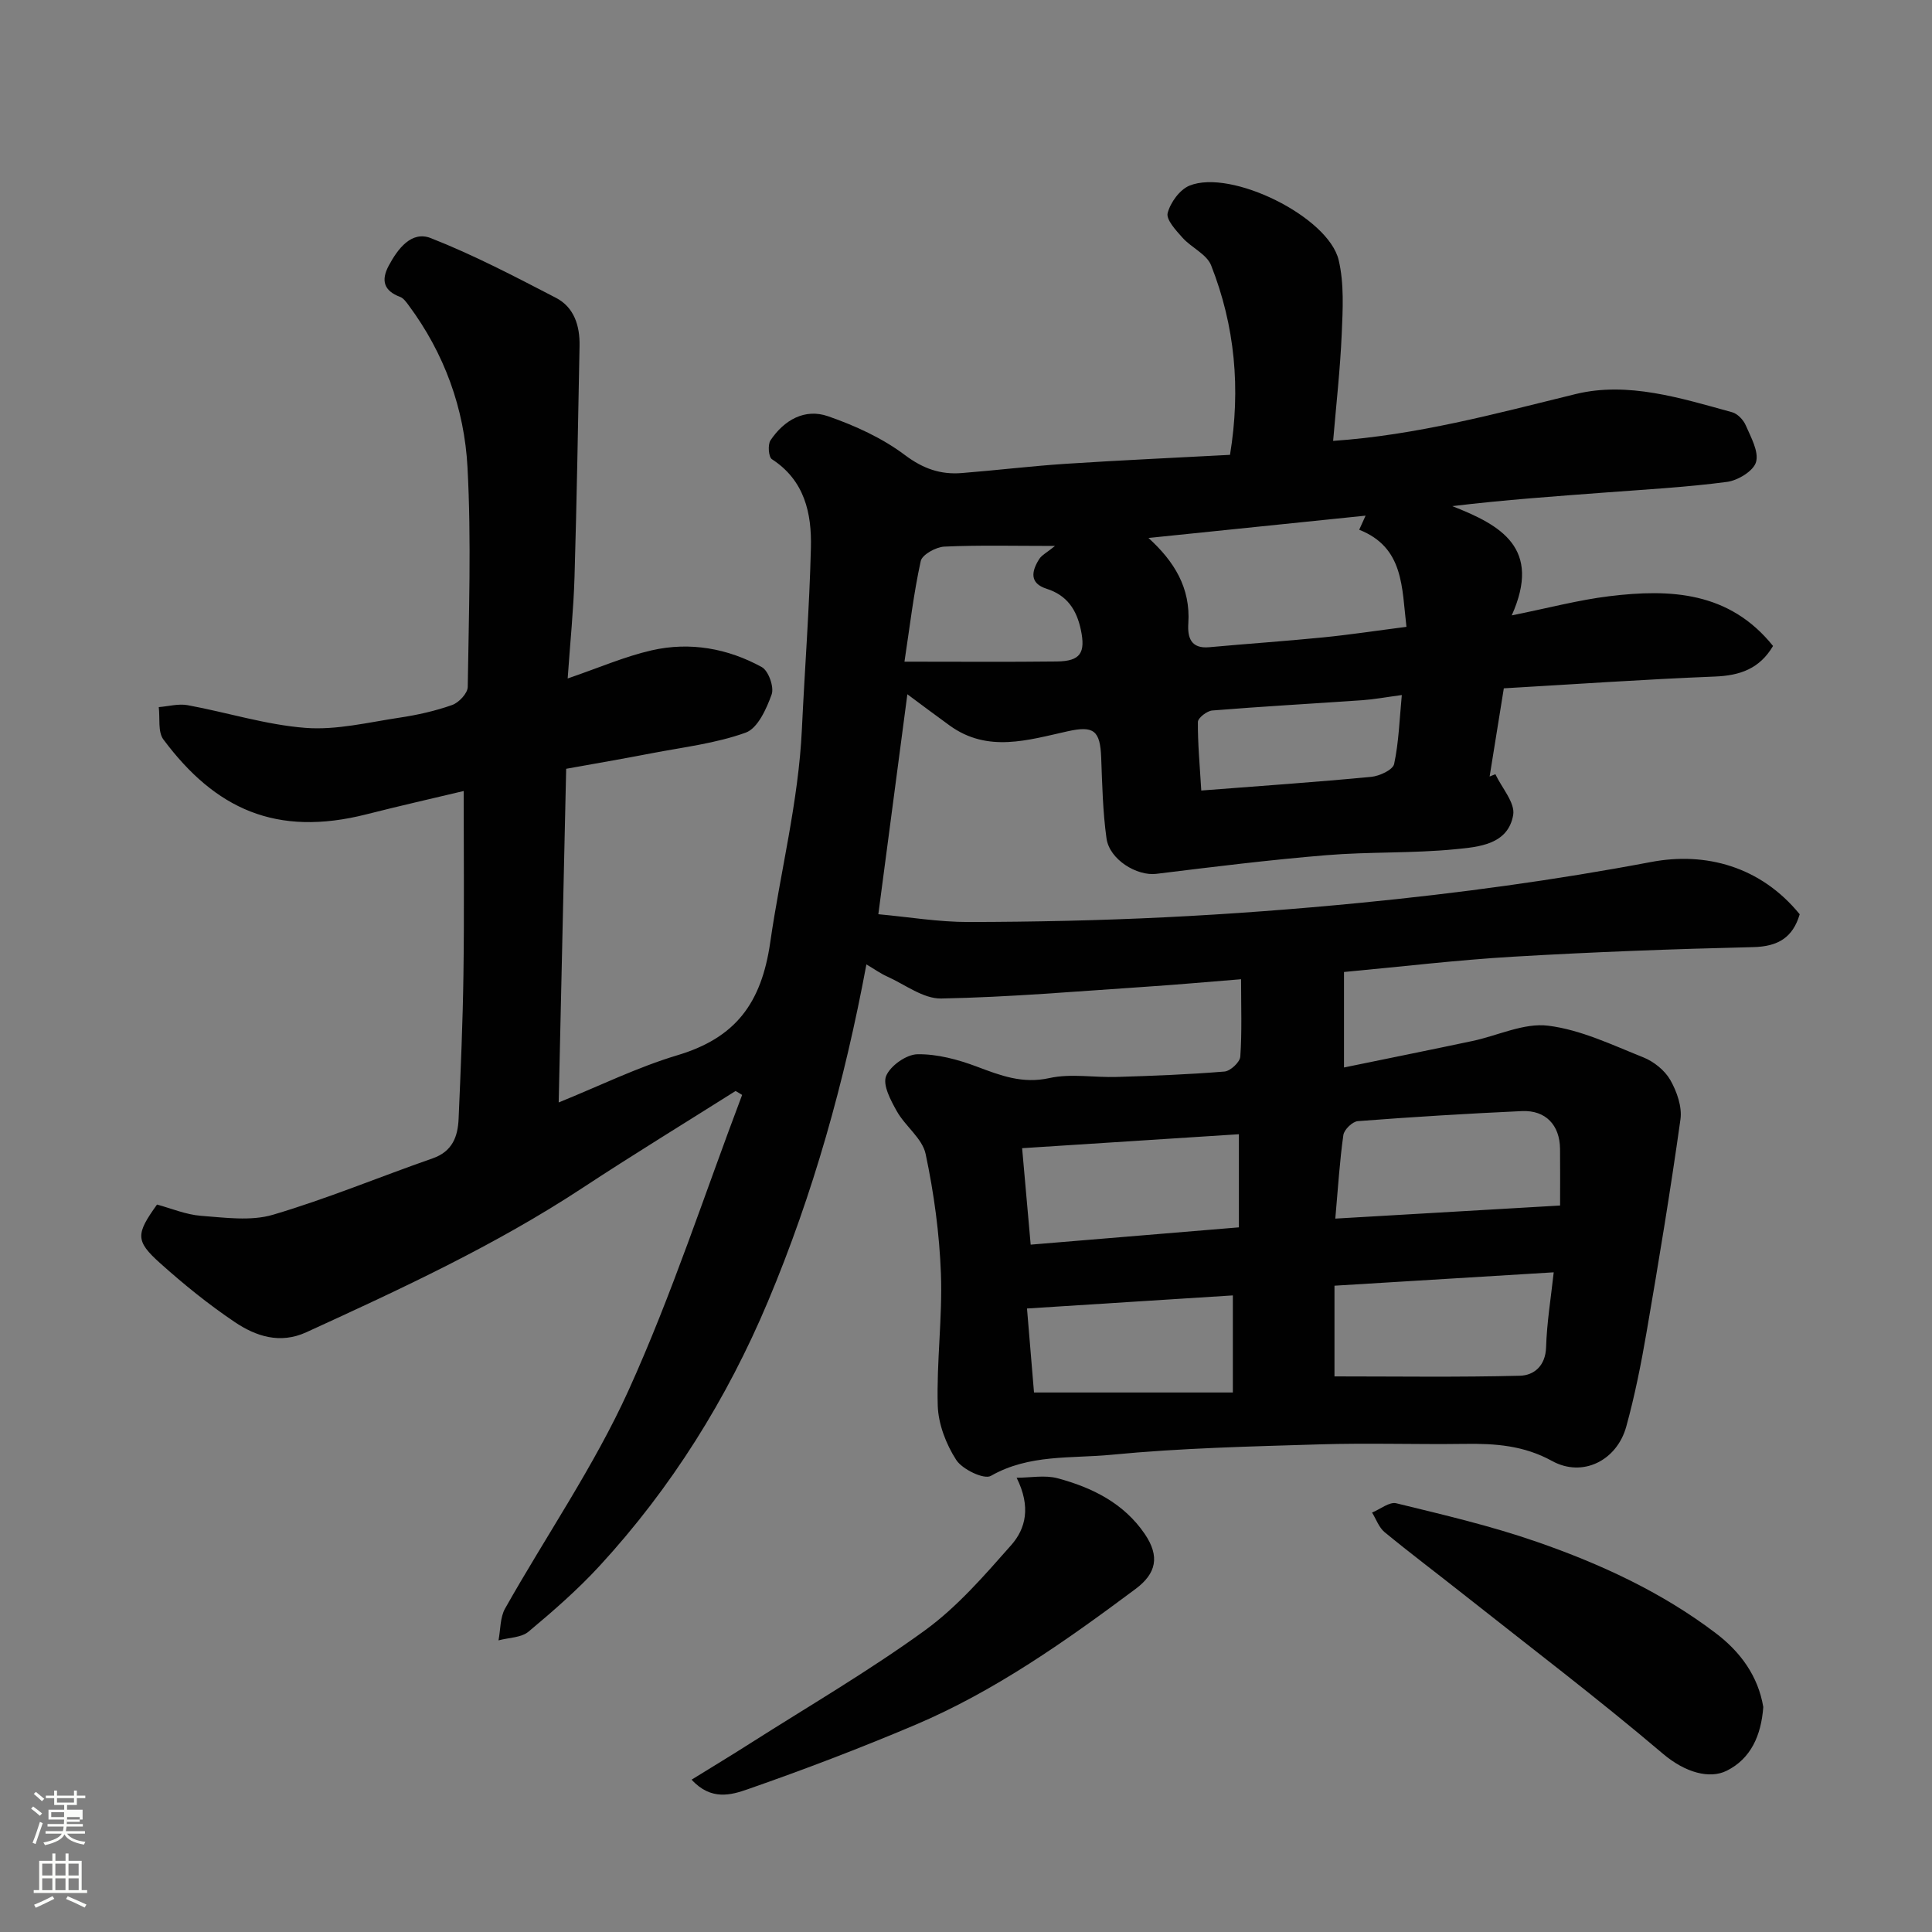
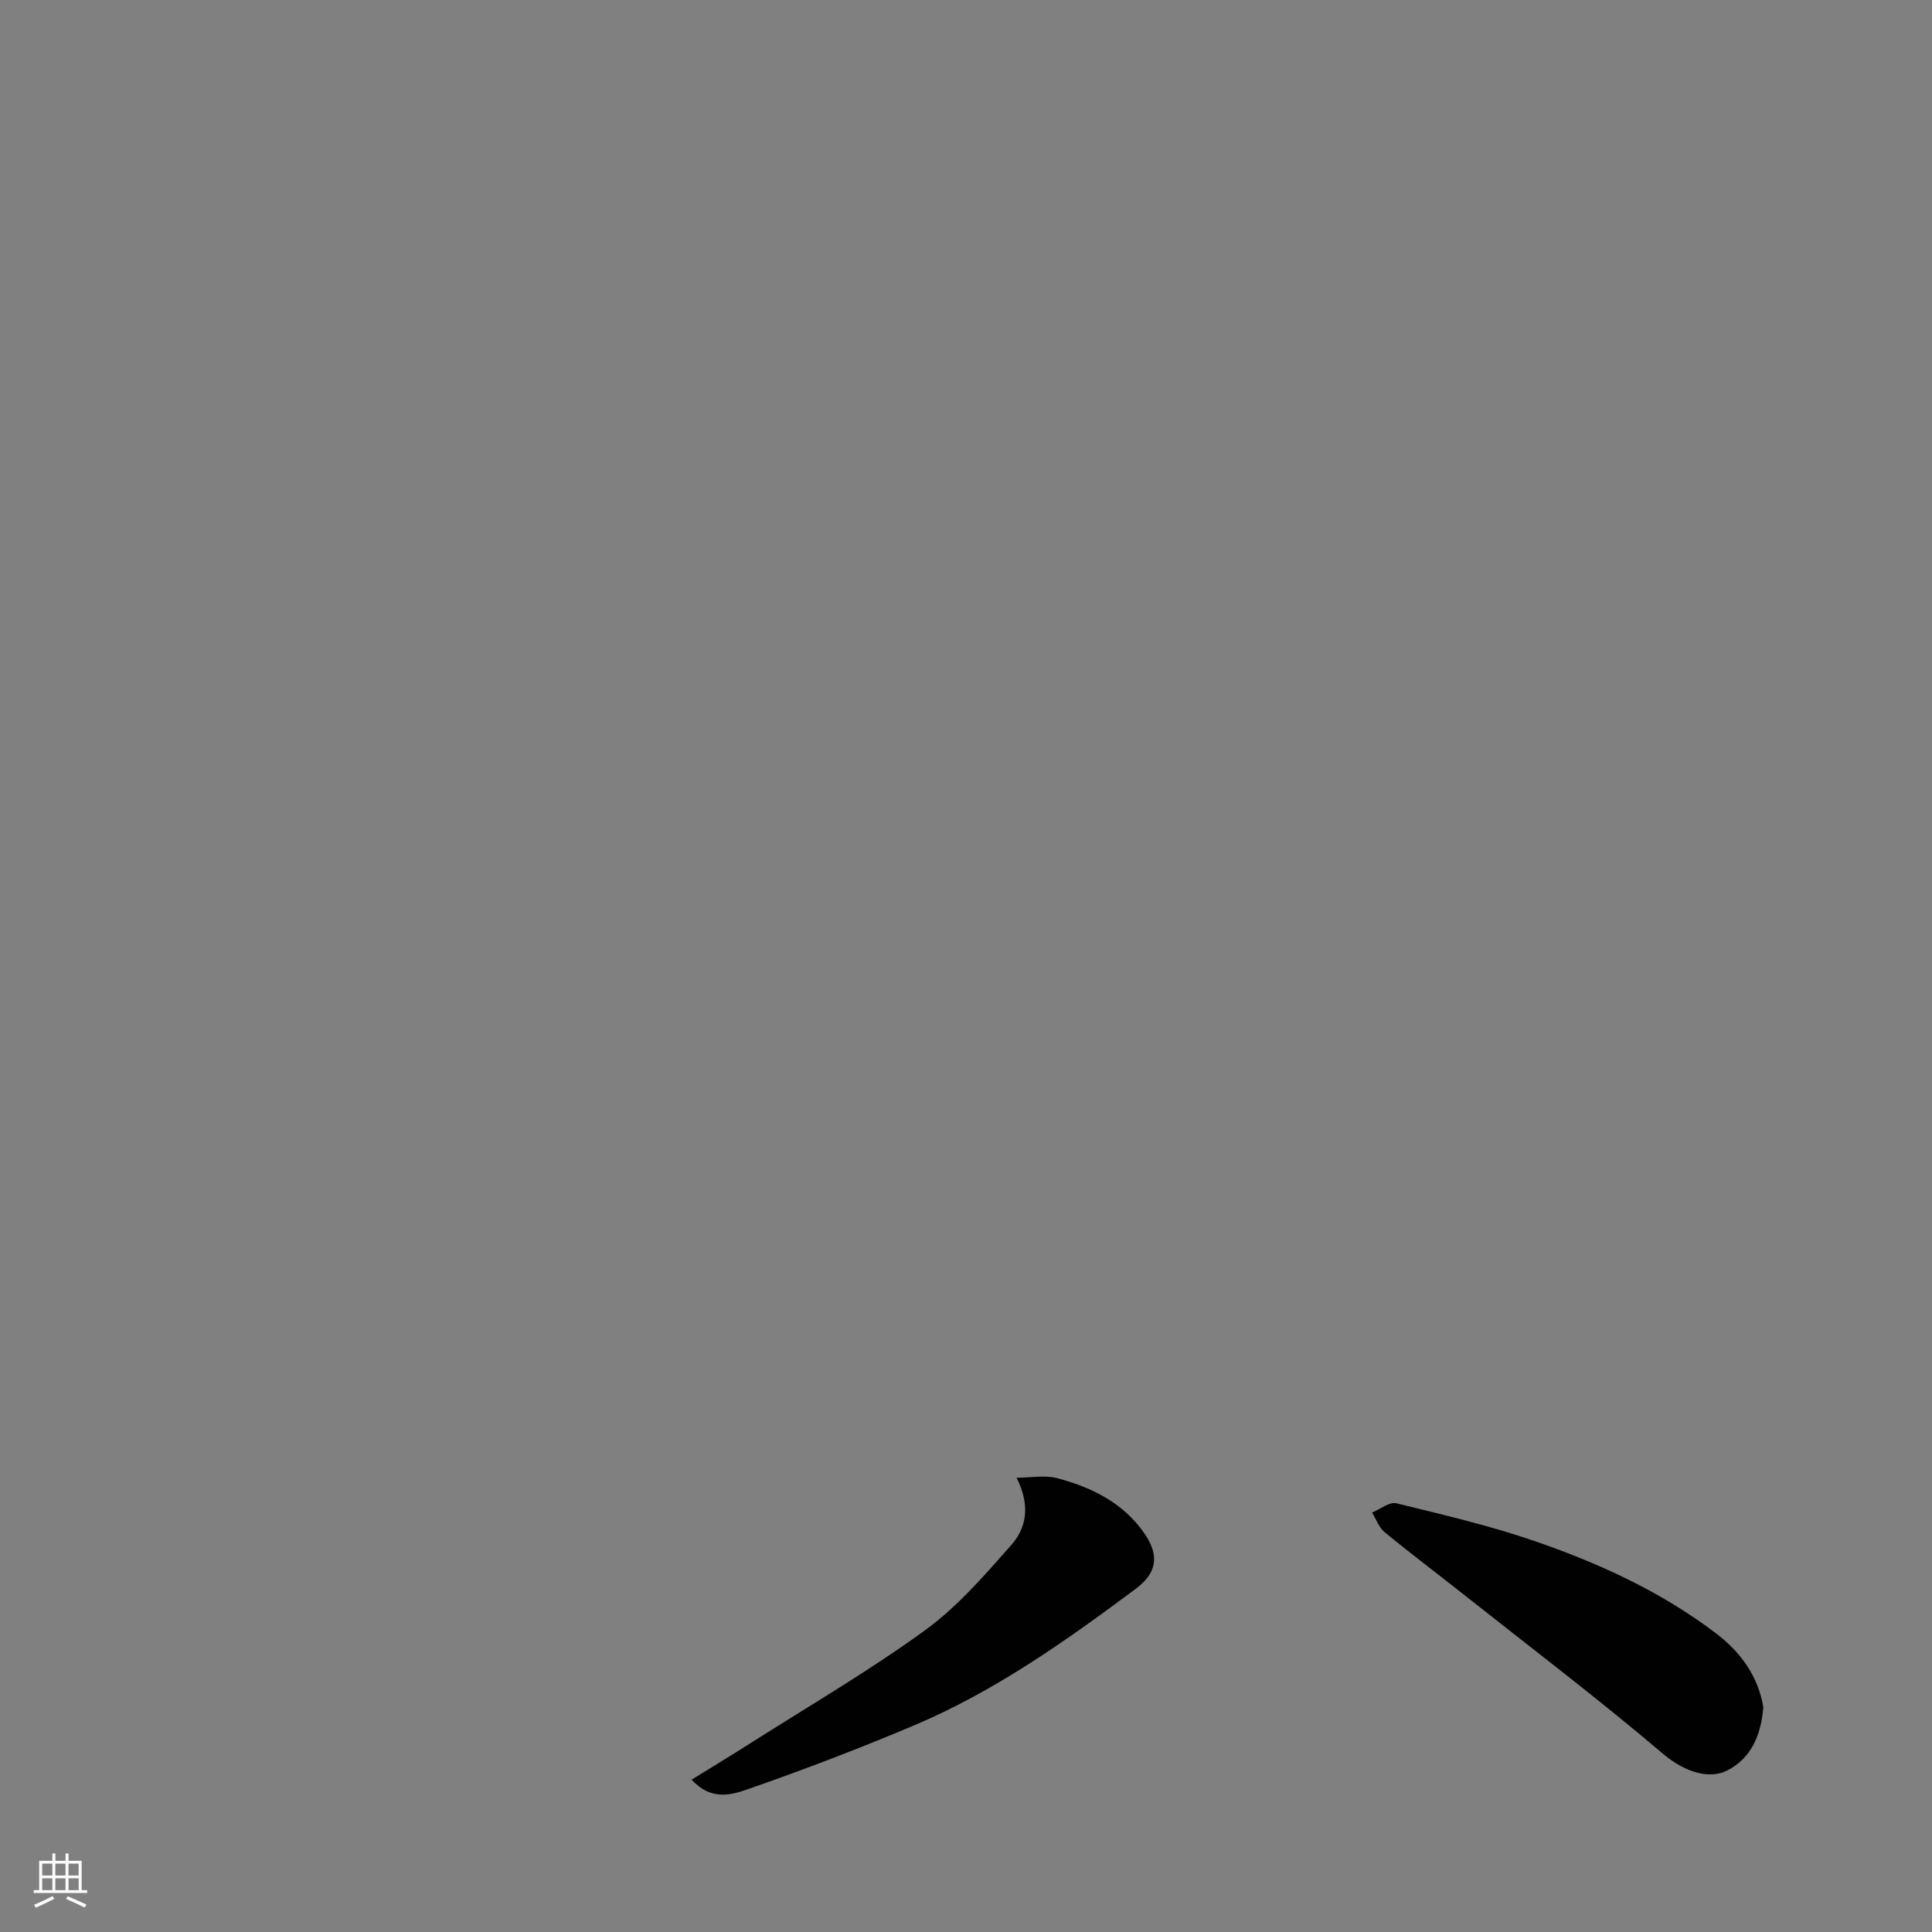
<svg xmlns="http://www.w3.org/2000/svg" enable-background="new 0 0 400 400" viewBox="0 0 400 400">
  <rect x="0" y="0" width="400" height="400" fill="#808080" stroke="none" />
-   <path d="m6.44 374.46.42-.45c.65.47 1.27.95 1.85 1.44l-.45.49c-.65-.56-1.25-1.06-1.82-1.48m.93 7.33-.63-.26c.55-1.36 1.05-2.8 1.52-4.33.19.1.38.19.59.27-.46 1.29-.95 2.73-1.48 4.32m-.38-10.38.44-.42c.43.34 1.01.82 1.74 1.44l-.49.49c-.53-.51-1.09-1.01-1.69-1.51m2.5.35h1.72v-1.04h.59v1.04h3.52v-1.04h.59v1.04h1.75v.53h-1.75v1.42h-2.03v.97h3.22v2.03h-3.24c0 .35-.01.66-.03.93h3.32v.53h-3.37c-.03.27-.08.58-.15.94h3.96v.53h-3.71c.67.92 1.93 1.48 3.79 1.68-.13.24-.23.44-.29.59-2.13-.38-3.48-1.08-4.04-2.12-.43.97-1.77 1.72-4.03 2.23-.09-.19-.2-.37-.33-.55 2.1-.42 3.37-1.03 3.81-1.83h-3.36v-.53h3.58c.08-.29.13-.61.16-.94h-3.33v-.53h3.39c.02-.27.04-.58.04-.93h-3.23v-2.03h3.25v-.97h-2.07v-1.42h-1.73zm1.12 3.44v1h2.65c.01-.3.02-.44.01-.4v-.25-.35zm1.19-2h3.52v-.91h-3.52zm4.71 3h-2.63v.59c0 .15-.01.28-.01.4h2.64v-1.99z" fill="#fbfcfa" />
  <path d="m13.56 383.74h.63v1.52h2.72v6.07h1.13v.6h-11.06v-.6h1.13v-6.07h2.73v-1.52h.63v1.52h2.1v-1.52zm-2.69 8.83.38.56c-1.24.63-2.53 1.25-3.85 1.85-.1-.21-.21-.42-.34-.63 1.36-.55 2.63-1.15 3.81-1.78m-2.13-4.27h2.1v-2.45h-2.1zm0 3.04h2.1v-2.46h-2.1zm2.72-3.04h2.1v-2.45h-2.1zm0 3.04h2.1v-2.46h-2.1zm6.07 3.6c-1.41-.71-2.7-1.3-3.86-1.78l.35-.56c1.45.62 2.75 1.19 3.88 1.72zm-1.25-9.09h-2.1v2.45h2.1zm-2.09 5.49h2.1v-2.46h-2.1z" fill="#fbfcfa" />
  <g fill="#010101">
-     <path d="m152.29 225.88c-10.56 6.67-21.22 13.18-31.65 20.04-18.08 11.9-37.62 20.94-57.22 29.91-5.45 2.49-10.44.84-14.83-2.12-5.42-3.65-10.56-7.81-15.43-12.18-5.16-4.62-5.04-6.02-.65-12.14 2.93.79 5.98 2.09 9.1 2.33 4.96.37 10.31 1.14 14.91-.22 11.2-3.31 22.03-7.83 33.07-11.68 4.08-1.42 5.2-4.51 5.36-8.2.43-9.93.86-19.86 1-29.8.18-12.4.05-24.82.05-38.05-6.37 1.52-13.24 3.07-20.07 4.81-18.74 4.77-31.38-1.1-42.1-15.48-1.18-1.59-.68-4.44-.96-6.7 2-.16 4.08-.75 5.99-.4 8.16 1.5 16.2 4.07 24.4 4.7 6.4.49 13.01-1.15 19.48-2.12 3.68-.55 7.38-1.38 10.88-2.62 1.39-.49 3.2-2.43 3.22-3.73.22-15.16.76-30.36-.05-45.49-.65-12.16-4.79-23.58-12.19-33.54-.49-.66-1.06-1.47-1.76-1.73-3.38-1.26-3.98-3.41-2.37-6.44 1.88-3.52 4.72-7.29 8.7-5.74 8.9 3.49 17.42 7.96 25.93 12.37 3.78 1.96 4.97 5.81 4.89 9.94-.31 15.93-.57 31.87-1.04 47.8-.2 6.74-.89 13.47-1.42 21.07 6.46-2.21 11.81-4.55 17.41-5.83 7.91-1.8 15.72-.41 22.79 3.48 1.38.76 2.58 4.14 2.03 5.66-1.07 2.98-2.88 7-5.36 7.9-6.21 2.24-12.96 3.02-19.51 4.28-5.88 1.14-11.79 2.15-17.67 3.21-.52 23.13-1.03 45.83-1.55 69.08 8.39-3.39 16.28-7.29 24.6-9.78 11.98-3.59 17.37-10.69 19.2-23.37 2.11-14.68 5.85-29.14 6.55-44.08.59-12.54 1.56-25.06 1.87-37.61.18-7.14-1.3-13.95-8.08-18.34-.69-.45-.88-3-.29-3.9 2.81-4.2 7.1-6.67 11.92-4.99 5.59 1.94 11.23 4.51 15.92 8.04 3.77 2.83 7.38 4.07 11.76 3.72 7.21-.57 14.39-1.45 21.61-1.92 11.18-.73 22.38-1.23 33.93-1.85 2.25-13.72 1.02-26.71-3.91-39.23-.91-2.31-4.07-3.66-5.91-5.71-1.36-1.52-3.44-3.75-3.09-5.12.57-2.19 2.51-4.86 4.53-5.68 8.6-3.49 28.75 6.43 30.88 15.43 1.15 4.88.85 10.19.63 15.29-.32 7.35-1.15 14.68-1.78 22.13 17.27-1.18 33.65-5.63 50.19-9.69 10.82-2.65 21.8.84 32.42 3.76 1.13.31 2.34 1.59 2.82 2.71 1.06 2.46 2.74 5.41 2.13 7.6-.51 1.84-3.76 3.82-6.01 4.11-8.31 1.1-16.7 1.56-25.07 2.19-10.43.79-20.86 1.51-31.81 2.83 10.1 3.95 18.55 8.69 12.31 22.62 7.61-1.53 13.85-3.2 20.19-3.97 12.65-1.55 24.86-.97 33.91 10.3-2.78 4.71-6.82 6.12-12 6.33-14.61.58-29.2 1.6-43.74 2.44-1.08 6.71-2.01 12.48-2.94 18.26.4-.16.8-.32 1.19-.48 1.33 2.83 4.12 5.92 3.69 8.44-1.06 6.15-7.17 6.62-11.95 7.09-8.88.88-17.88.5-26.78 1.24-11.75.97-23.46 2.42-35.16 3.86-3.99.49-9.69-2.92-10.31-7.34-.77-5.53-.89-11.15-1.1-16.74-.22-5.61-1.54-6.63-6.92-5.44-8.23 1.82-16.56 4.51-24.44-1.18-3.02-2.18-5.99-4.42-8.77-6.48-1.96 14.82-3.92 29.66-6.01 45.54 6.36.58 12.48 1.62 18.61 1.61 13.6-.02 27.22-.31 40.8-.98 13.49-.66 26.97-1.68 40.41-2.99 20.18-1.97 40.23-4.68 60.21-8.46 11.19-2.12 22.62.88 30.73 10.83-1.42 4.8-4.46 6.68-9.63 6.8-16.54.39-33.09 1.01-49.61 1.98-11.63.68-23.22 2.07-35.11 3.17v19.77c9.17-1.89 17.89-3.64 26.58-5.48 5.26-1.11 10.67-3.8 15.69-3.17 6.74.83 13.25 3.98 19.69 6.55 2.18.87 4.44 2.68 5.59 4.68 1.36 2.38 2.48 5.56 2.11 8.17-2.06 14.71-4.49 29.38-7.01 44.02-1.13 6.58-2.44 13.16-4.21 19.58-1.95 7.05-9.05 10.6-15.36 7.12-5.87-3.23-11.78-3.63-18.1-3.54-10 .14-20.01-.21-30 .1-14.38.44-28.79.76-43.09 2.15-8.33.81-17.09-.16-25.01 4.38-1.4.8-5.9-1.35-7.16-3.3-2.11-3.26-3.71-7.43-3.83-11.26-.26-9.08.99-18.22.66-27.29-.31-8.31-1.44-16.67-3.17-24.81-.68-3.21-4.21-5.73-5.96-8.84-1.26-2.24-2.97-5.44-2.22-7.29.86-2.12 4.2-4.48 6.5-4.51 4.09-.06 8.38 1.09 12.28 2.56 4.92 1.85 9.45 3.61 15.04 2.37 4.45-.98 9.29-.08 13.95-.23 7.44-.23 14.88-.51 22.29-1.12 1.22-.1 3.19-1.94 3.27-3.08.36-5.1.16-10.23.16-16.03-6.91.55-13.26 1.13-19.62 1.55-14.15.94-28.3 2.17-42.46 2.44-3.7.07-7.48-2.88-11.18-4.55-1.43-.64-2.73-1.58-4.31-2.51-4.53 24.34-11.03 47.54-20.39 69.8-8.47 20.15-19.99 38.58-34.85 54.73-4.52 4.91-9.59 9.34-14.72 13.62-1.52 1.26-4.11 1.23-6.21 1.8.43-2.21.31-4.73 1.36-6.59 8.49-15.06 18.43-29.45 25.54-45.12 9.02-19.88 15.79-40.77 23.54-61.22-.42-.27-.89-.54-1.36-.81zm85.49-114.5c5.34 4.86 8.73 10.33 8.25 17.67-.19 2.89.49 5.3 4.32 4.95 7.85-.72 15.71-1.25 23.55-2.03 5.64-.56 11.26-1.42 17.29-2.19-.98-8.2-.5-16.43-9.78-20.1.36-.79.7-1.56 1.32-2.92-15.22 1.57-29.89 3.07-44.95 4.62zm83.9 152.04c-15.15.92-30.17 1.84-45.39 2.77v18.78c13 0 25.71.19 38.41-.14 2.88-.08 5.28-2.02 5.4-5.89.16-5.16 1.01-10.29 1.58-15.52zm-45.22-11.12c16.19-.94 31.28-1.82 46.54-2.71 0-4.78.03-8.25-.01-11.73-.05-4.92-2.97-8.04-7.89-7.82-11.33.52-22.66 1.21-33.97 2.08-1.11.08-2.84 1.75-3 2.87-.76 5.35-1.09 10.76-1.67 17.31zm-63.07 5.39c14.52-1.21 28.96-2.4 43.11-3.58 0-6.83 0-12.88 0-19.28-15.25.98-30.19 1.95-44.88 2.89.65 7.3 1.21 13.65 1.77 19.97zm41.86 10.51c-13.87.88-27.91 1.77-42.62 2.71.53 6.38 1.01 12.04 1.45 17.39h41.17c0-7.02 0-13.35 0-20.1zm-36.82-155.17c-8.42 0-15.68-.19-22.91.14-1.74.08-4.6 1.66-4.89 2.99-1.48 6.73-2.27 13.61-3.37 20.83 11.53 0 21.55.08 31.56-.04 4.89-.06 5.96-1.8 4.96-6.55-.88-4.16-2.85-7.15-7.08-8.5-3.63-1.15-3.12-3.65-1.55-6.14.51-.82 1.56-1.33 3.28-2.73zm30.28 50.64c12.53-.97 23.86-1.75 35.17-2.83 1.73-.16 4.5-1.45 4.76-2.66.97-4.55 1.11-9.27 1.59-14.28-3.35.45-5.76.9-8.18 1.07-10.35.72-20.72 1.29-31.07 2.13-1.09.09-2.95 1.53-2.97 2.37-.04 4.39.38 8.77.7 14.2z" />
    <path d="m210.48 305.95c2.84 0 5.84-.6 8.49.11 7.16 1.92 13.73 5.17 18.06 11.56 3.13 4.62 2.38 8.15-1.93 11.36-14.42 10.75-29.1 21.15-45.76 28.2-11.37 4.81-22.92 9.22-34.58 13.28-3.31 1.15-7.54 2.42-11.57-2 4.3-2.66 8.27-5.05 12.17-7.54 12.1-7.7 24.53-14.95 36.12-23.36 6.71-4.87 12.33-11.38 17.88-17.66 3-3.4 4.13-7.91 1.12-13.95z" />
    <path d="m365.07 353.42c-.44 5.91-2.58 10.71-7.59 13.2-3.48 1.73-8.51.44-13.18-3.52-13.47-11.44-27.57-22.14-41.43-33.11-5.39-4.27-10.89-8.4-16.2-12.77-1.18-.97-1.75-2.69-2.6-4.06 1.69-.69 3.6-2.28 5.03-1.92 9.78 2.39 19.63 4.69 29.12 7.99 13.1 4.55 25.71 10.35 36.89 18.81 5.31 3.99 8.9 9.05 9.96 15.38z" />
  </g>
</svg>